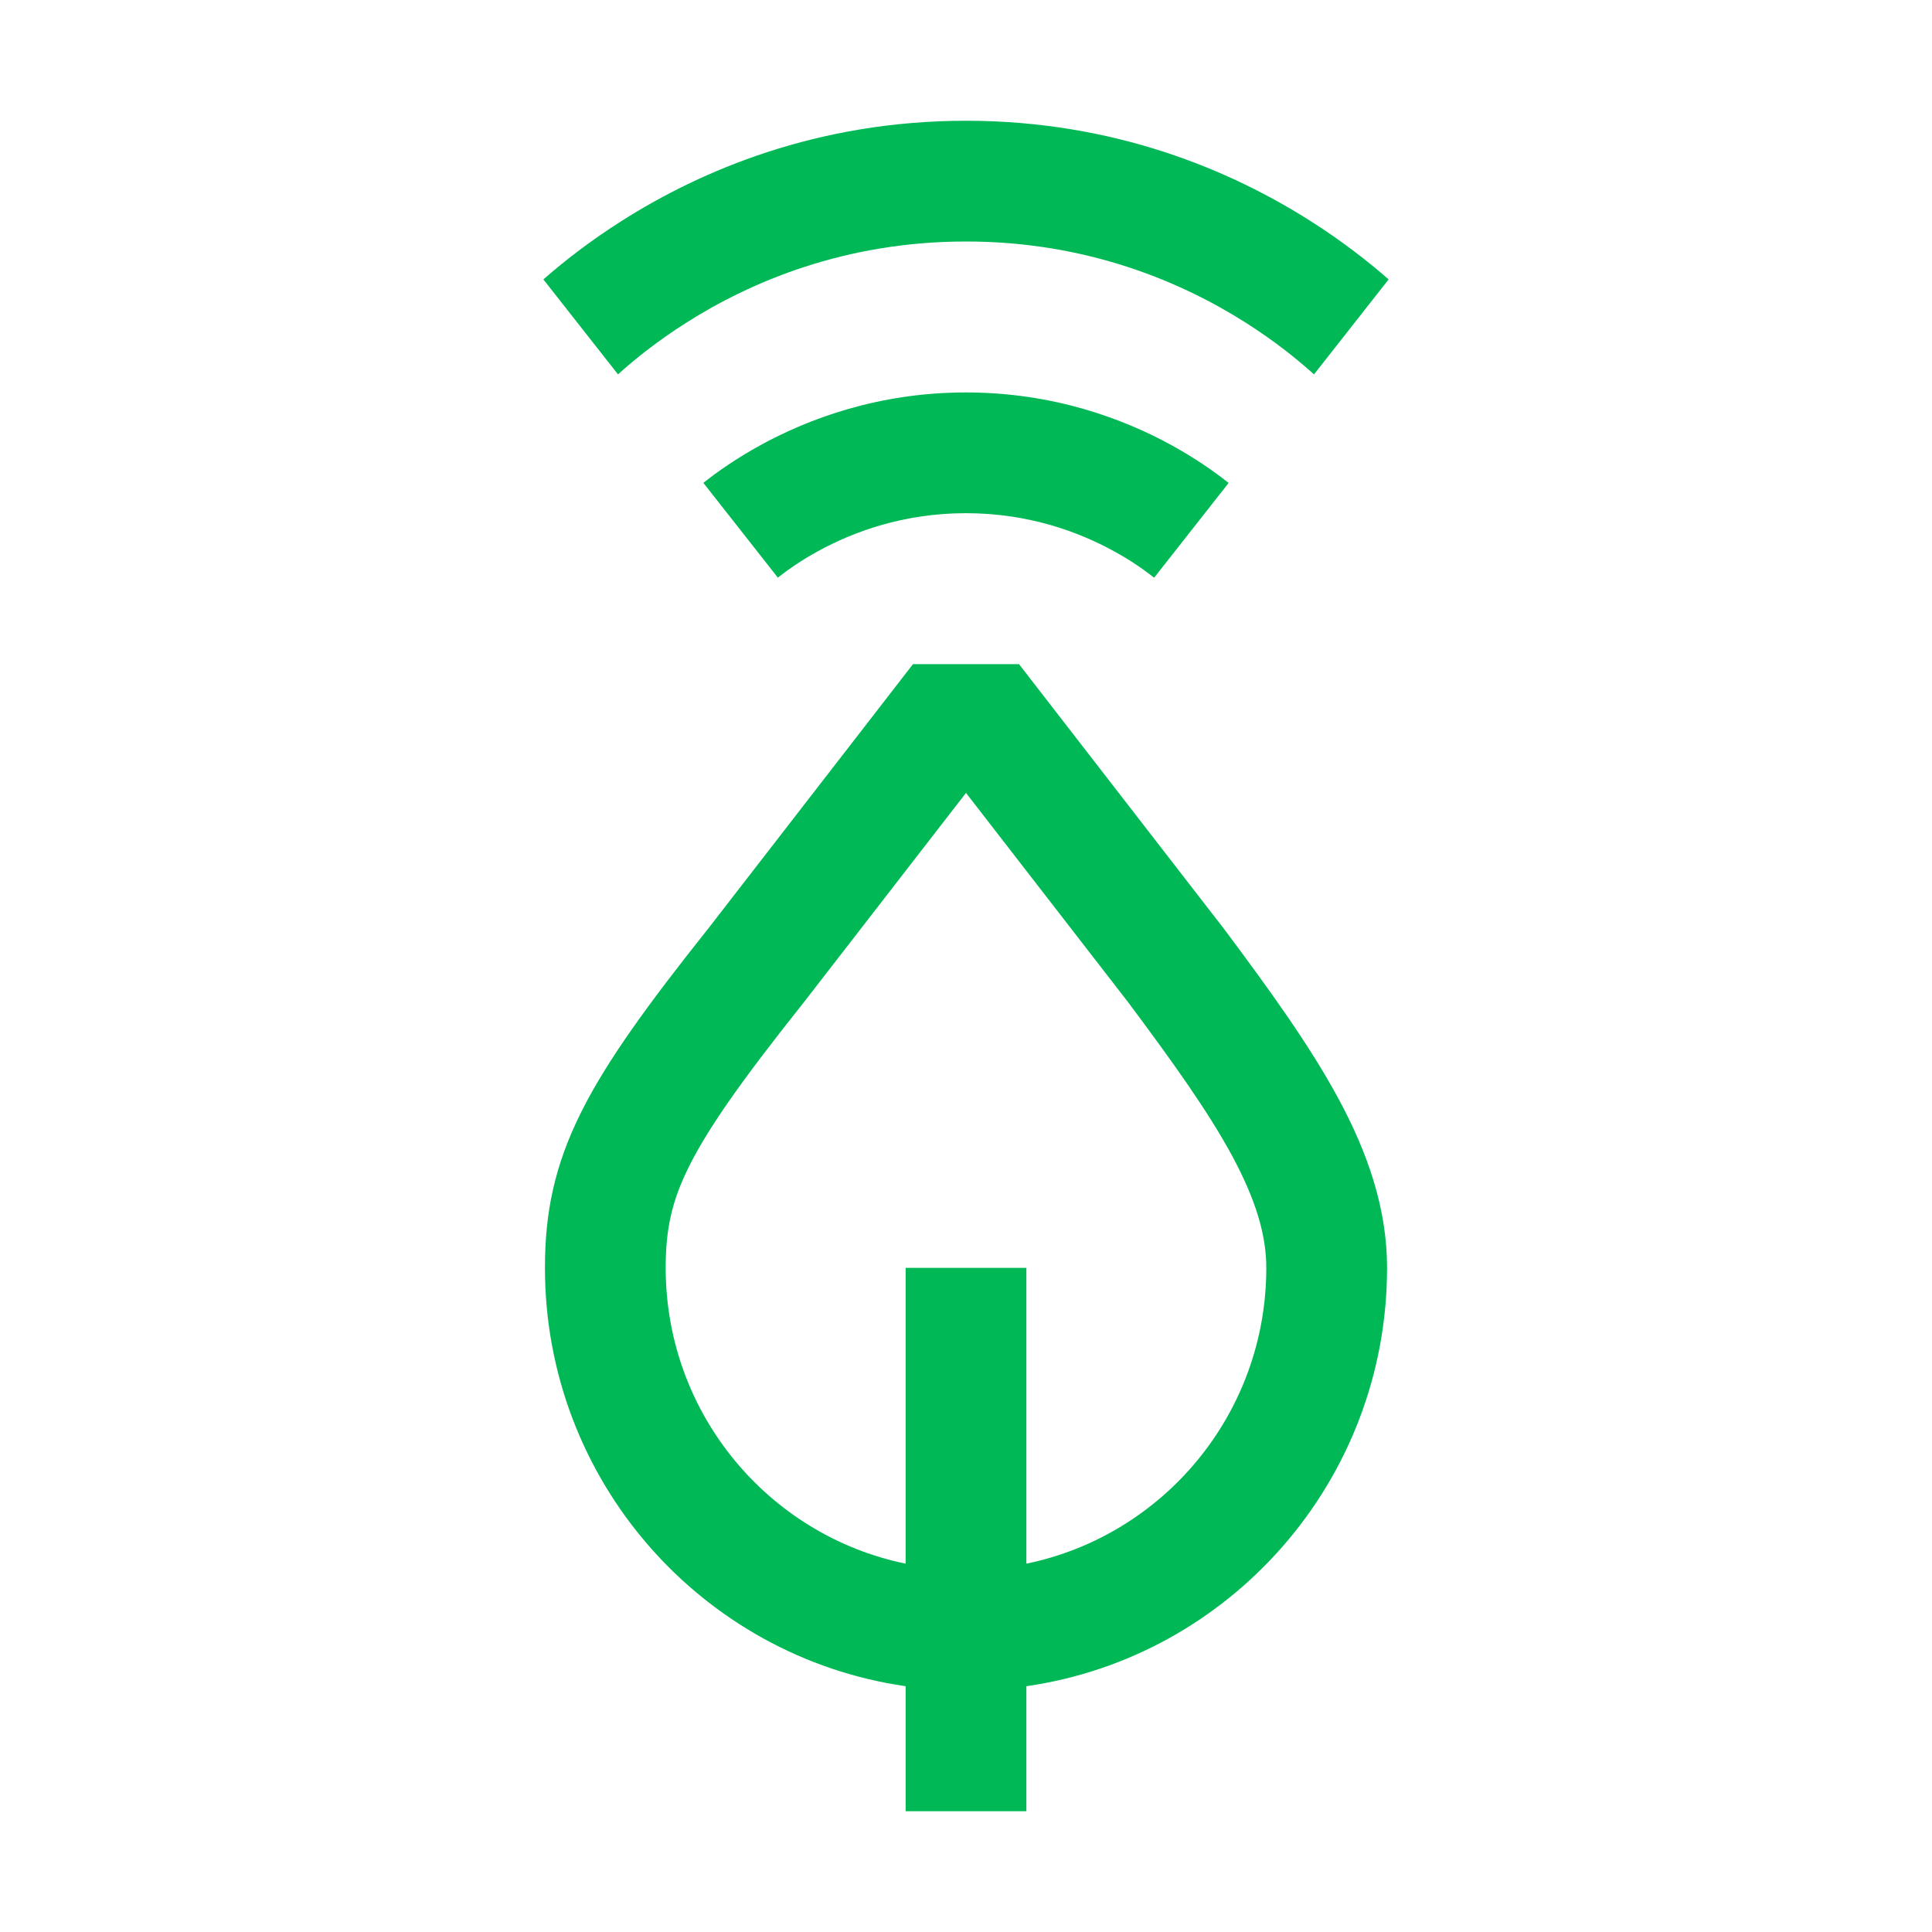
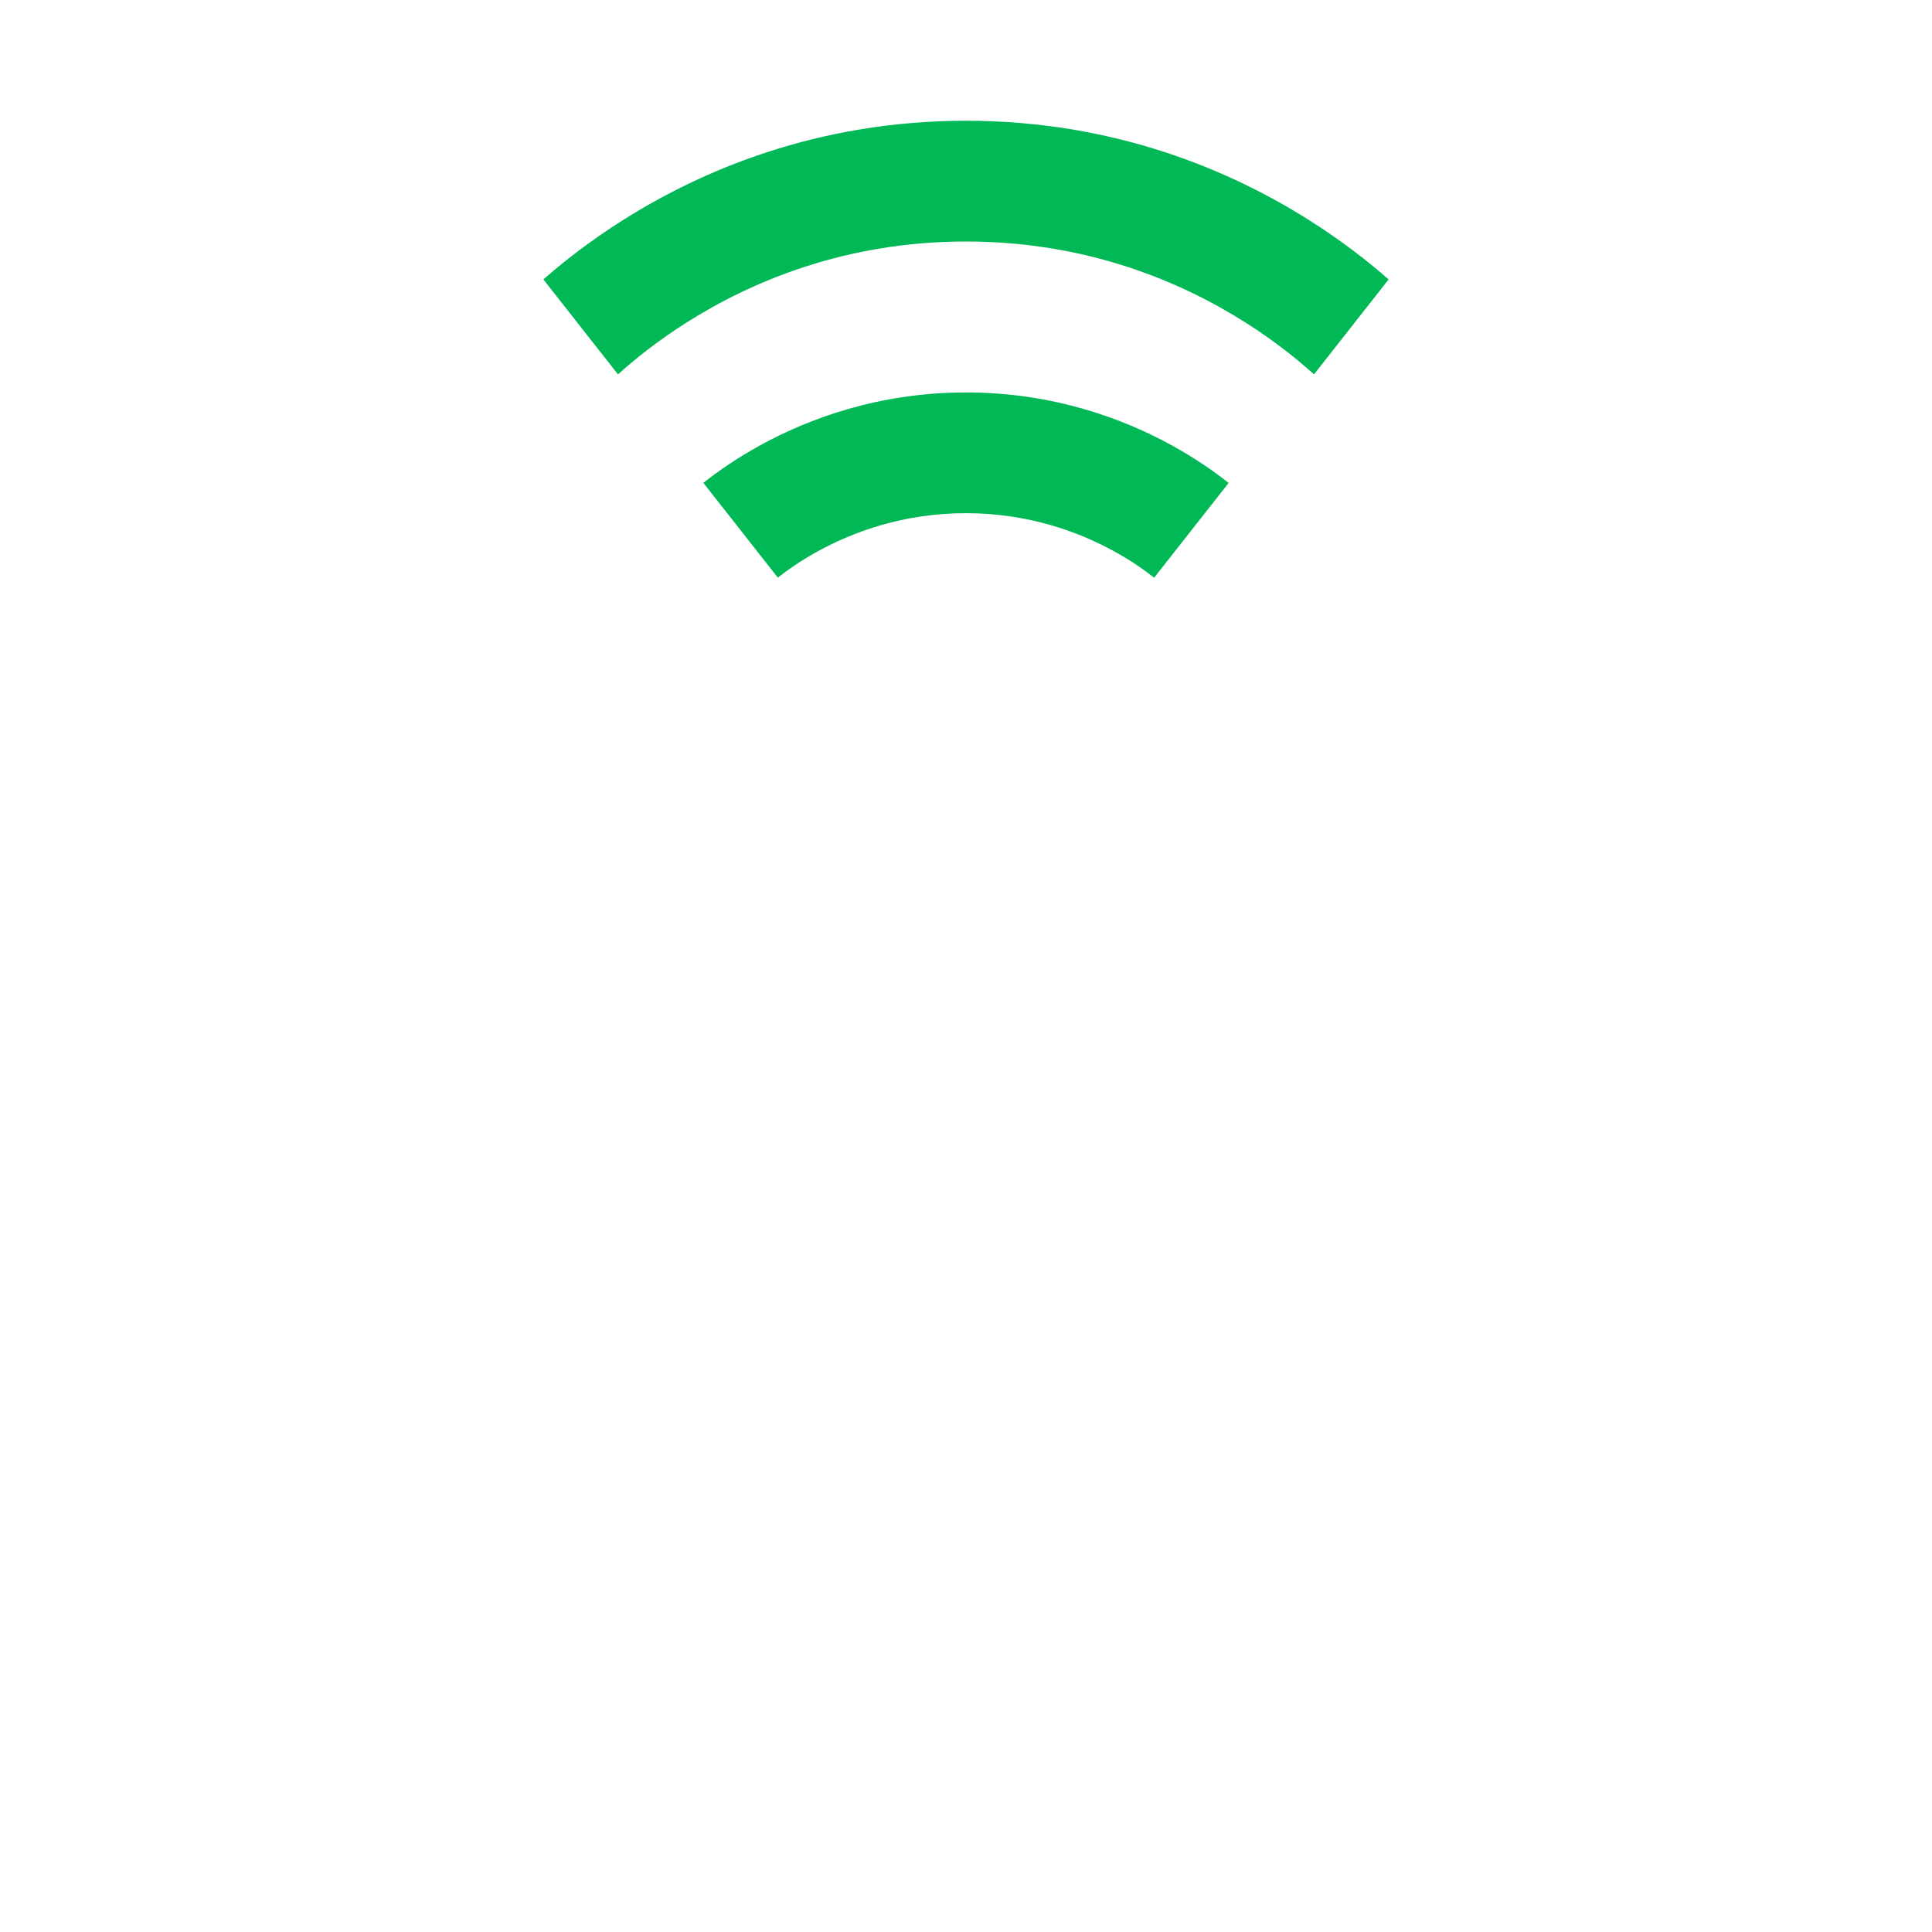
<svg xmlns="http://www.w3.org/2000/svg" width="32" height="32" viewBox="0 0 32 32" fill="none">
  <path d="M23 4.628C22.673 4.341 22.237 3.997 21.697 3.655C20.395 2.829 18.47 2 16 2C13.53 2 11.605 2.829 10.303 3.655C9.763 3.997 9.327 4.341 9 4.628L10.236 6.201C10.501 5.961 10.88 5.654 11.367 5.345C12.429 4.671 13.99 4 16 4C18.01 4 19.571 4.671 20.634 5.345C21.12 5.654 21.499 5.961 21.764 6.201L23 4.628Z" fill="#00B956" />
-   <path fill-rule="evenodd" clip-rule="evenodd" d="M15.122 11L11.729 15.382C10.735 16.63 10.054 17.566 9.63 18.413C9.18 19.311 9.026 20.091 9.026 21C9.026 24.522 11.619 27.442 15 27.929V30H17V27.929C20.381 27.442 22.974 24.522 22.974 21C22.974 20.007 22.65 19.09 22.17 18.199C21.695 17.318 21.03 16.398 20.286 15.402L20.281 15.395L16.878 11H15.122ZM20.974 21C20.974 23.42 19.265 25.434 17 25.899V21H15V25.899C12.735 25.434 11.026 23.42 11.026 21C11.026 20.372 11.12 19.903 11.418 19.309C11.74 18.667 12.302 17.873 13.297 16.623L13.306 16.612L16 13.133L18.689 16.605C19.436 17.606 20.014 18.415 20.41 19.148C20.8 19.873 20.974 20.456 20.974 21Z" fill="#00B956" />
  <path d="M20.323 7.978L20.35 7.999L19.116 9.569L19.096 9.553C18.953 9.441 18.735 9.285 18.447 9.128C17.873 8.813 17.04 8.5 15.999 8.5C14.958 8.5 14.126 8.813 13.551 9.128C13.264 9.285 13.045 9.441 12.902 9.553L12.884 9.568L11.65 7.998L11.675 7.978C11.89 7.809 12.2 7.59 12.598 7.372C13.392 6.937 14.551 6.5 15.999 6.5C17.448 6.5 18.607 6.937 19.401 7.372C19.798 7.59 20.108 7.809 20.323 7.978Z" fill="#00B956" />
</svg>